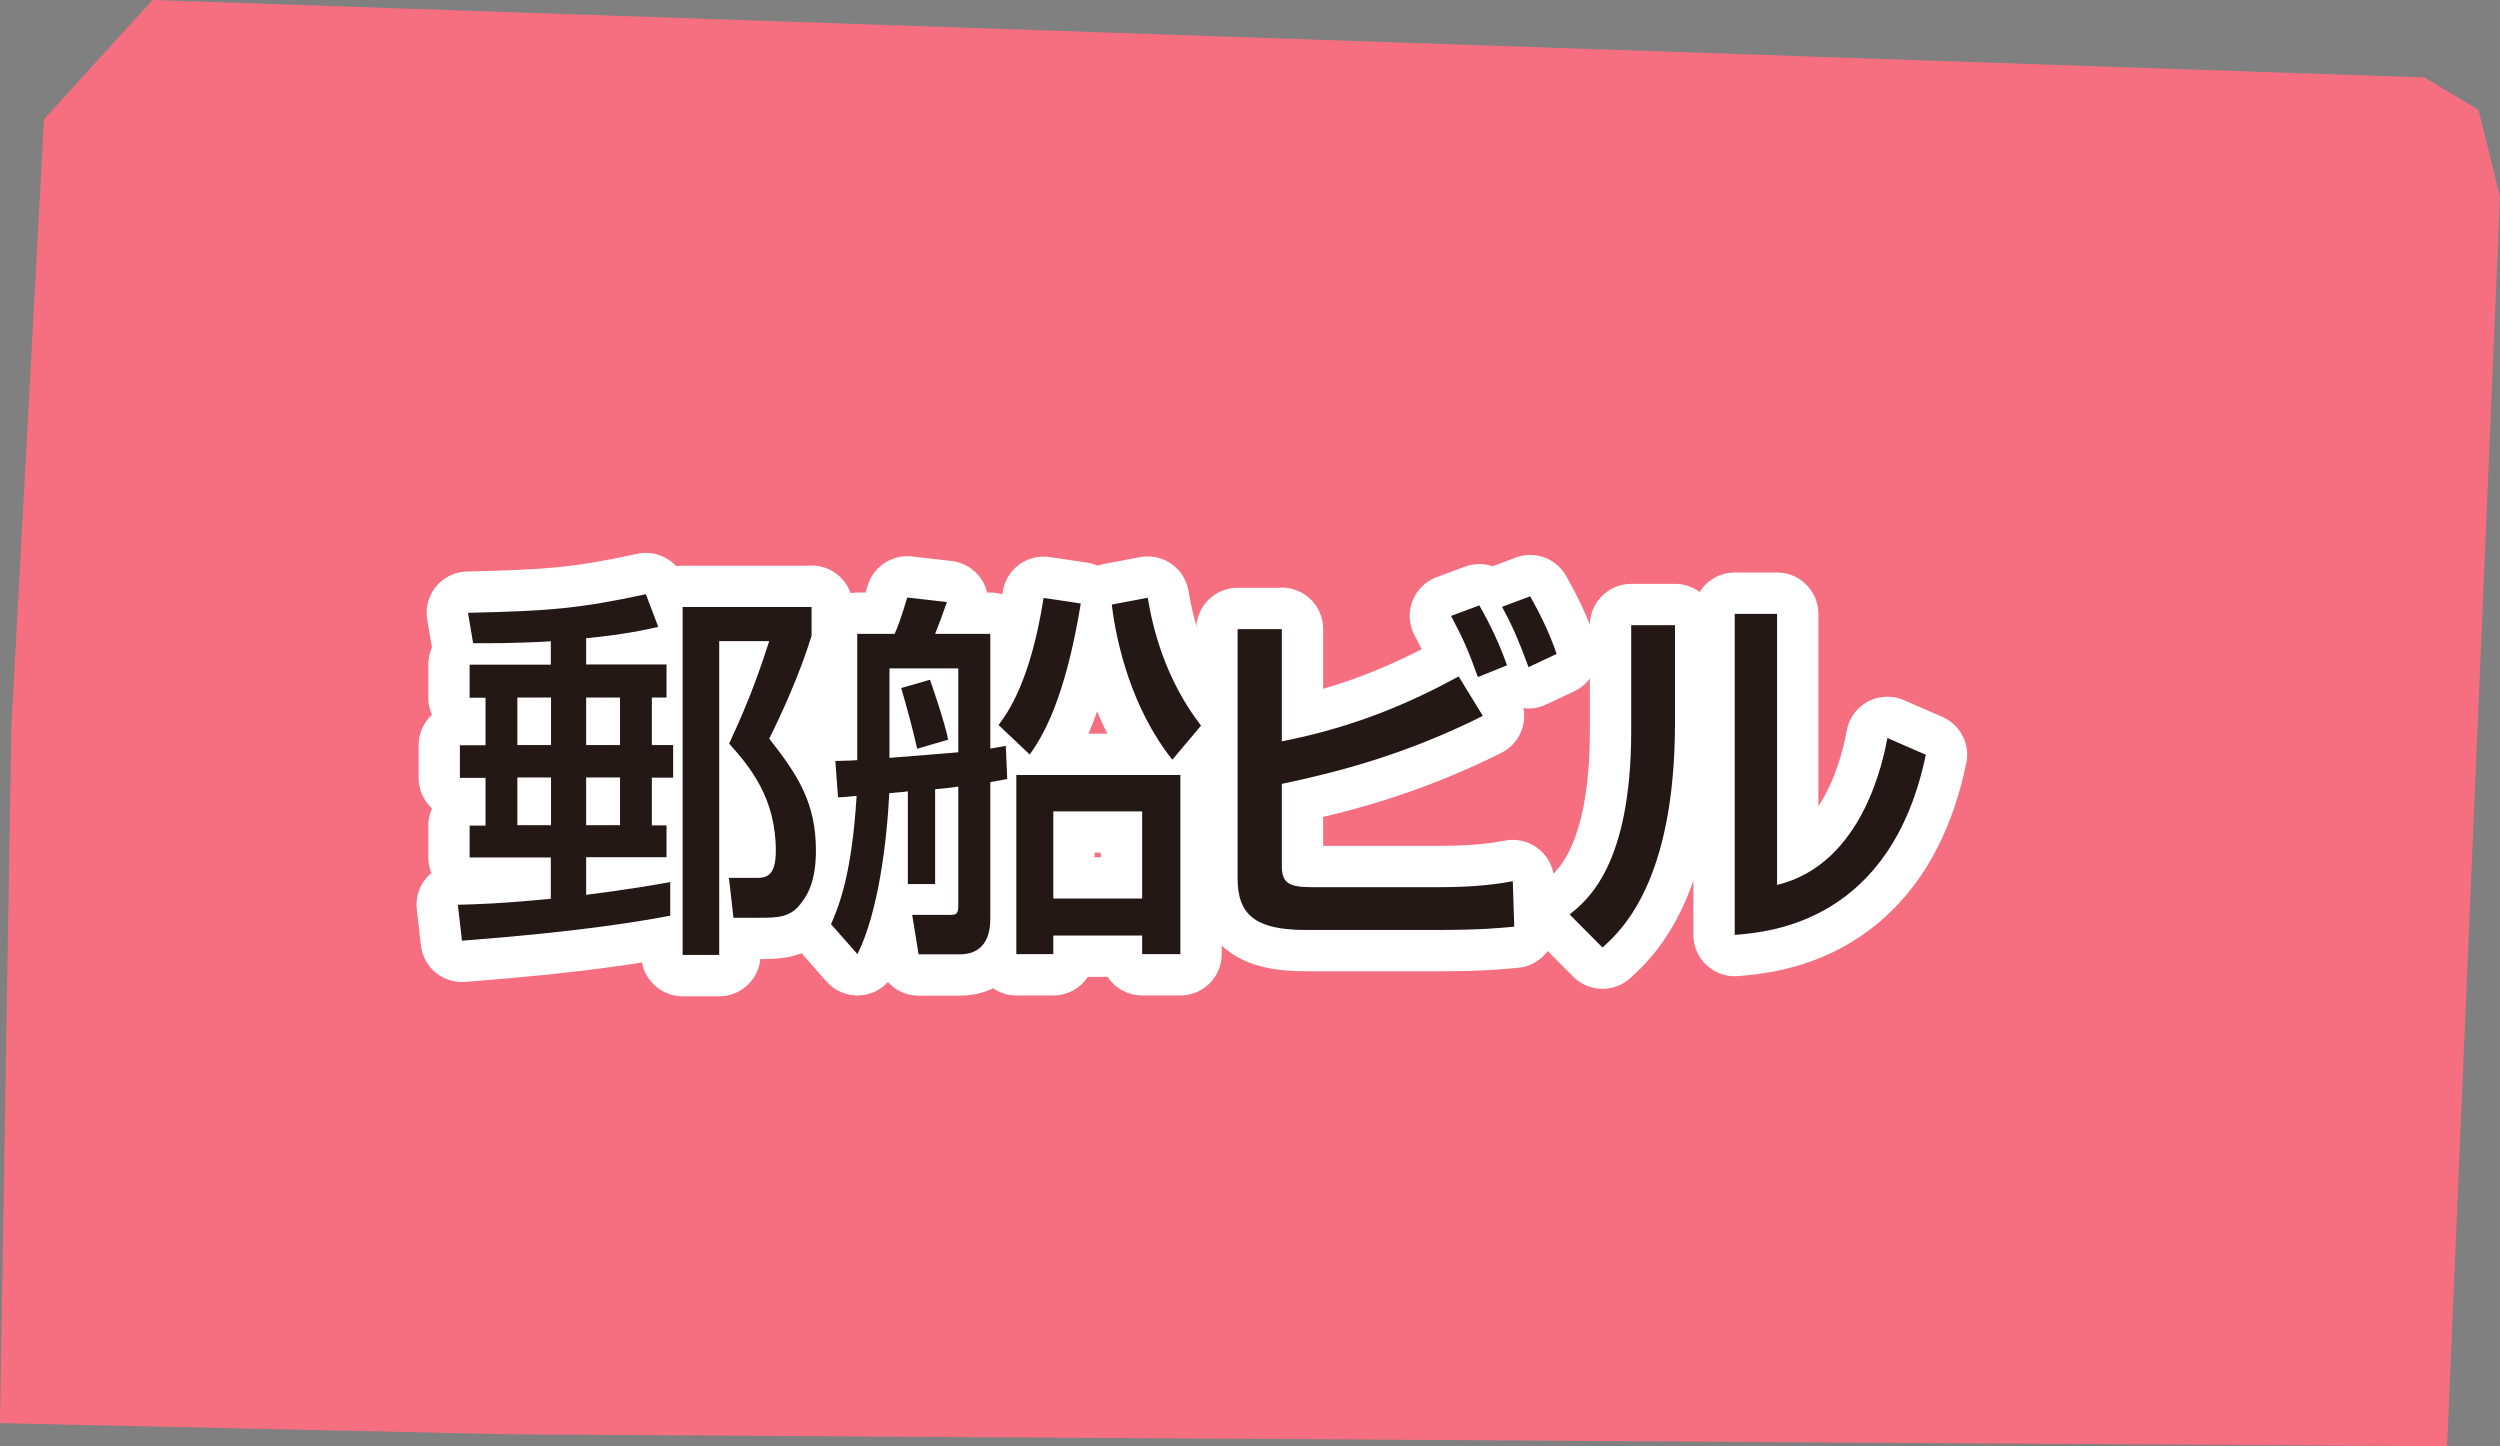
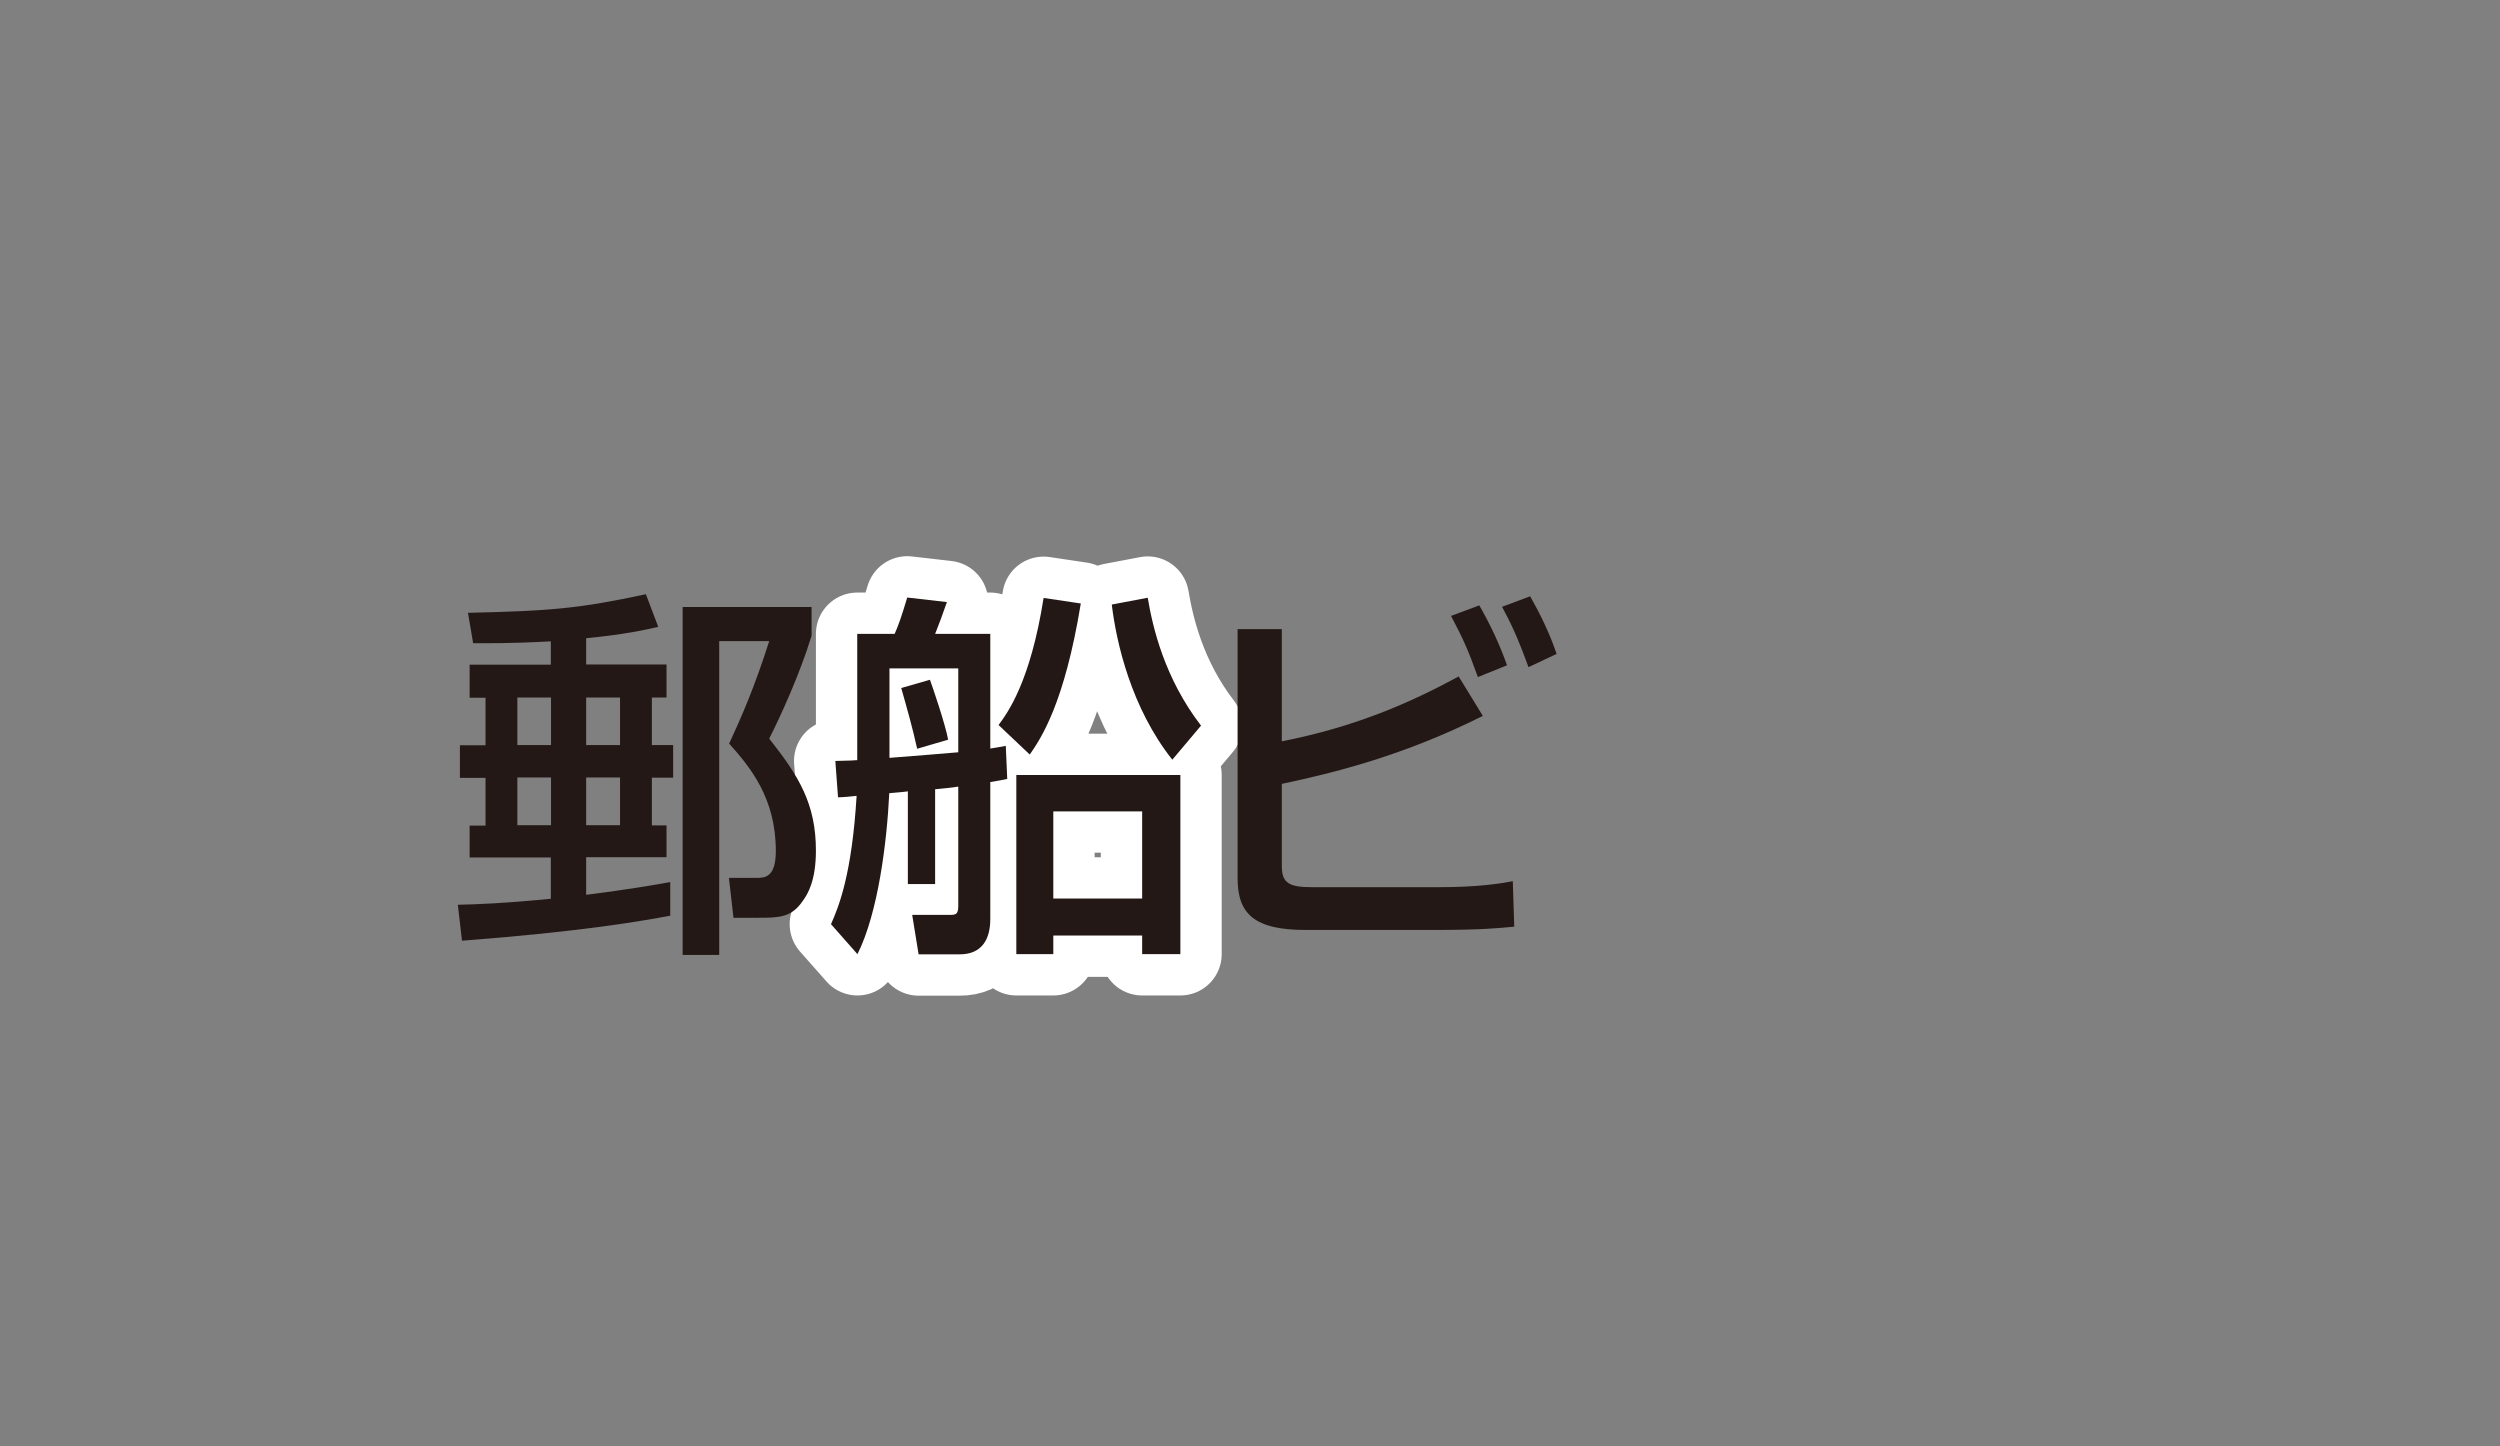
<svg xmlns="http://www.w3.org/2000/svg" viewBox="0 0 121 70">
  <rect x="0" y="0" width="121" height="70" fill="#808080" stroke="none" />
-   <path d="m119.96 5.32-2.62-1.57-109.96-3.75-5.25 5.77-1.58 29.45-.55 33.66 24.61.54 93.83.58 2.56-60.47z" fill="#f56f80" />
  <g fill="none" stroke="#fff" stroke-linejoin="round" stroke-width="4">
-     <path d="m26.67 31.04c-1.97.11-3.13.09-3.77.09l-.25-1.47c3.95-.09 5.36-.2 8.61-.9l.6 1.58c-.66.15-1.64.37-3.49.55v1.27h3.89v1.6h-.71v2.3h1.03v1.58h-1.03v2.31h.71v1.54h-3.89v1.82c2.03-.26 3.33-.48 4.07-.62v1.63c-1.39.26-4.29.77-10.08 1.21l-.2-1.74c.91-.02 2.16-.06 4.5-.29v-2h-3.93v-1.54h.77v-2.31h-1.24v-1.58h1.24v-2.3h-.77v-1.6h3.93v-1.12zm-1.63 2.72v2.3h1.63v-2.3zm0 3.87v2.31h1.63v-2.31zm3.33-3.87v2.3h1.64v-2.3zm0 3.87v2.31h1.64v-2.31zm10.91-8.26v1.4c-.57 1.87-1.51 3.91-2.05 4.98 1.44 1.82 2.26 3.16 2.26 5.42 0 1.43-.38 2.09-.64 2.44-.55.81-1.17.81-2.18.81h-1.17l-.22-1.93h1.32c.42 0 .95-.02.95-1.3 0-2.55-1.22-4.04-2.26-5.2.58-1.25 1.22-2.7 1.94-4.96h-2.42v15.19h-1.77v-16.84h6.23z" />
    <path d="m43.95 38.3c-.24.04-.75.07-.91.09-.11 2.31-.53 5.79-1.54 7.79l-1.28-1.45c.39-.88 1.01-2.42 1.24-6.21-.16.02-.69.07-.9.07l-.13-1.76c.77-.02.86-.02 1.06-.04v-6.11h1.81c.2-.46.31-.77.61-1.76l1.92.22c-.28.79-.31.88-.57 1.54h2.67v5.55c.22-.04.58-.09.75-.13l.07 1.6c-.15.04-.68.13-.82.15v6.63c0 .96-.39 1.71-1.48 1.71h-1.99l-.31-1.91h1.81c.3 0 .42-.02.42-.44v-5.77c-.2.04-.86.11-1.12.13v4.59h-1.32v-4.48zm2.43-5.95h-3.33v4.33c1.87-.15 2.07-.16 3.33-.27zm-1.37.55c.14.39.73 2.11.88 2.9l-1.5.44c-.22-1.01-.49-1.95-.77-2.94zm7.3-3.69c-.79 4.83-1.92 6.52-2.47 7.31l-1.51-1.43c.44-.59 1.54-2.09 2.18-6.15l1.81.27zm4.82 8.3v8.67h-1.85v-.9h-4.3v.9h-1.79v-8.67zm-6.15 1.76v4.22h4.3v-4.22zm5.76-2.5c-1.99-2.51-2.71-5.67-2.93-7.51l1.74-.33c.24 1.43.81 3.89 2.58 6.19z" />
-     <path d="m62.04 30.44v5.44c3.55-.7 6.16-1.84 8.56-3.14l1.17 1.91c-3.86 1.93-7.15 2.74-9.73 3.29v3.97c0 .84.35 1.03 1.48 1.03h6.11c1.94 0 3-.18 3.59-.29l.07 2.2c-.75.07-1.57.16-3.86.16h-6.24c-2.47 0-3.29-.77-3.29-2.5v-12.06h2.14zm9.49 2.33c-.49-1.36-.71-1.84-1.3-2.96l1.37-.51c.55.97.97 1.86 1.34 2.9zm2.45-.48c-.57-1.56-.88-2.17-1.28-2.92l1.36-.51c.47.83.95 1.8 1.28 2.79z" />
-     <path d="m81.07 34.97c0 7.71-2.6 10.07-3.51 10.89l-1.59-1.6c.84-.68 2.98-2.35 2.98-8.89v-5.11h2.12v4.7zm4.94 7.86c4.2-1.01 5.16-6.17 5.34-7.11l1.86.81c-1.68 8.08-7.51 8.58-9.25 8.72v-15.54h2.05v13.11z" />
  </g>
  <path d="m26.67 31.04c-1.97.11-3.13.09-3.77.09l-.25-1.47c3.95-.09 5.36-.2 8.61-.9l.6 1.58c-.66.15-1.64.37-3.49.55v1.27h3.89v1.6h-.71v2.3h1.03v1.58h-1.03v2.31h.71v1.54h-3.89v1.82c2.03-.26 3.33-.48 4.07-.62v1.63c-1.39.26-4.29.77-10.08 1.21l-.2-1.74c.91-.02 2.16-.06 4.5-.29v-2h-3.93v-1.54h.77v-2.31h-1.24v-1.58h1.24v-2.3h-.77v-1.6h3.93v-1.12zm-1.63 2.72v2.3h1.63v-2.3zm0 3.87v2.31h1.63v-2.31zm3.33-3.87v2.3h1.64v-2.3zm0 3.87v2.31h1.64v-2.31zm10.91-8.26v1.4c-.57 1.87-1.51 3.91-2.05 4.98 1.44 1.82 2.26 3.16 2.26 5.42 0 1.43-.38 2.09-.64 2.44-.55.81-1.17.81-2.18.81h-1.17l-.22-1.93h1.32c.42 0 .95-.02.95-1.3 0-2.55-1.22-4.04-2.26-5.2.58-1.25 1.22-2.7 1.94-4.96h-2.42v15.19h-1.77v-16.84h6.23z" fill="#231815" />
  <path d="m43.95 38.3c-.24.04-.75.07-.91.09-.11 2.31-.53 5.79-1.54 7.79l-1.28-1.45c.39-.88 1.01-2.42 1.24-6.21-.16.02-.69.07-.9.07l-.13-1.76c.77-.02.86-.02 1.06-.04v-6.11h1.81c.2-.46.31-.77.61-1.76l1.92.22c-.28.79-.31.88-.57 1.54h2.67v5.55c.22-.04.58-.09.75-.13l.07 1.6c-.15.04-.68.13-.82.15v6.63c0 .96-.39 1.71-1.48 1.71h-1.99l-.31-1.91h1.81c.3 0 .42-.02.42-.44v-5.77c-.2.04-.86.11-1.12.13v4.59h-1.32v-4.48zm2.43-5.95h-3.33v4.33c1.87-.15 2.07-.16 3.33-.27zm-1.37.55c.14.39.73 2.11.88 2.9l-1.5.44c-.22-1.01-.49-1.95-.77-2.94zm7.3-3.69c-.79 4.83-1.92 6.52-2.47 7.31l-1.51-1.43c.44-.59 1.54-2.09 2.18-6.15l1.81.27zm4.82 8.3v8.67h-1.85v-.9h-4.3v.9h-1.79v-8.67zm-6.15 1.76v4.22h4.3v-4.22zm5.76-2.5c-1.99-2.51-2.71-5.67-2.93-7.51l1.74-.33c.24 1.43.81 3.89 2.58 6.19z" fill="#231815" />
  <path d="m62.04 30.44v5.44c3.55-.7 6.16-1.84 8.56-3.14l1.17 1.91c-3.86 1.93-7.15 2.74-9.73 3.29v3.97c0 .84.35 1.03 1.48 1.03h6.11c1.94 0 3-.18 3.59-.29l.07 2.2c-.75.07-1.57.16-3.86.16h-6.24c-2.47 0-3.29-.77-3.29-2.5v-12.06h2.14zm9.49 2.33c-.49-1.36-.71-1.84-1.3-2.96l1.37-.51c.55.97.97 1.86 1.34 2.9zm2.45-.48c-.57-1.56-.88-2.17-1.28-2.92l1.36-.51c.47.83.95 1.8 1.28 2.79z" fill="#231815" />
-   <path d="m81.07 34.97c0 7.71-2.6 10.07-3.51 10.89l-1.59-1.6c.84-.68 2.98-2.35 2.98-8.89v-5.11h2.12v4.7zm4.94 7.86c4.2-1.01 5.16-6.17 5.34-7.11l1.86.81c-1.68 8.08-7.51 8.58-9.25 8.72v-15.54h2.05v13.11z" fill="#231815" />
</svg>